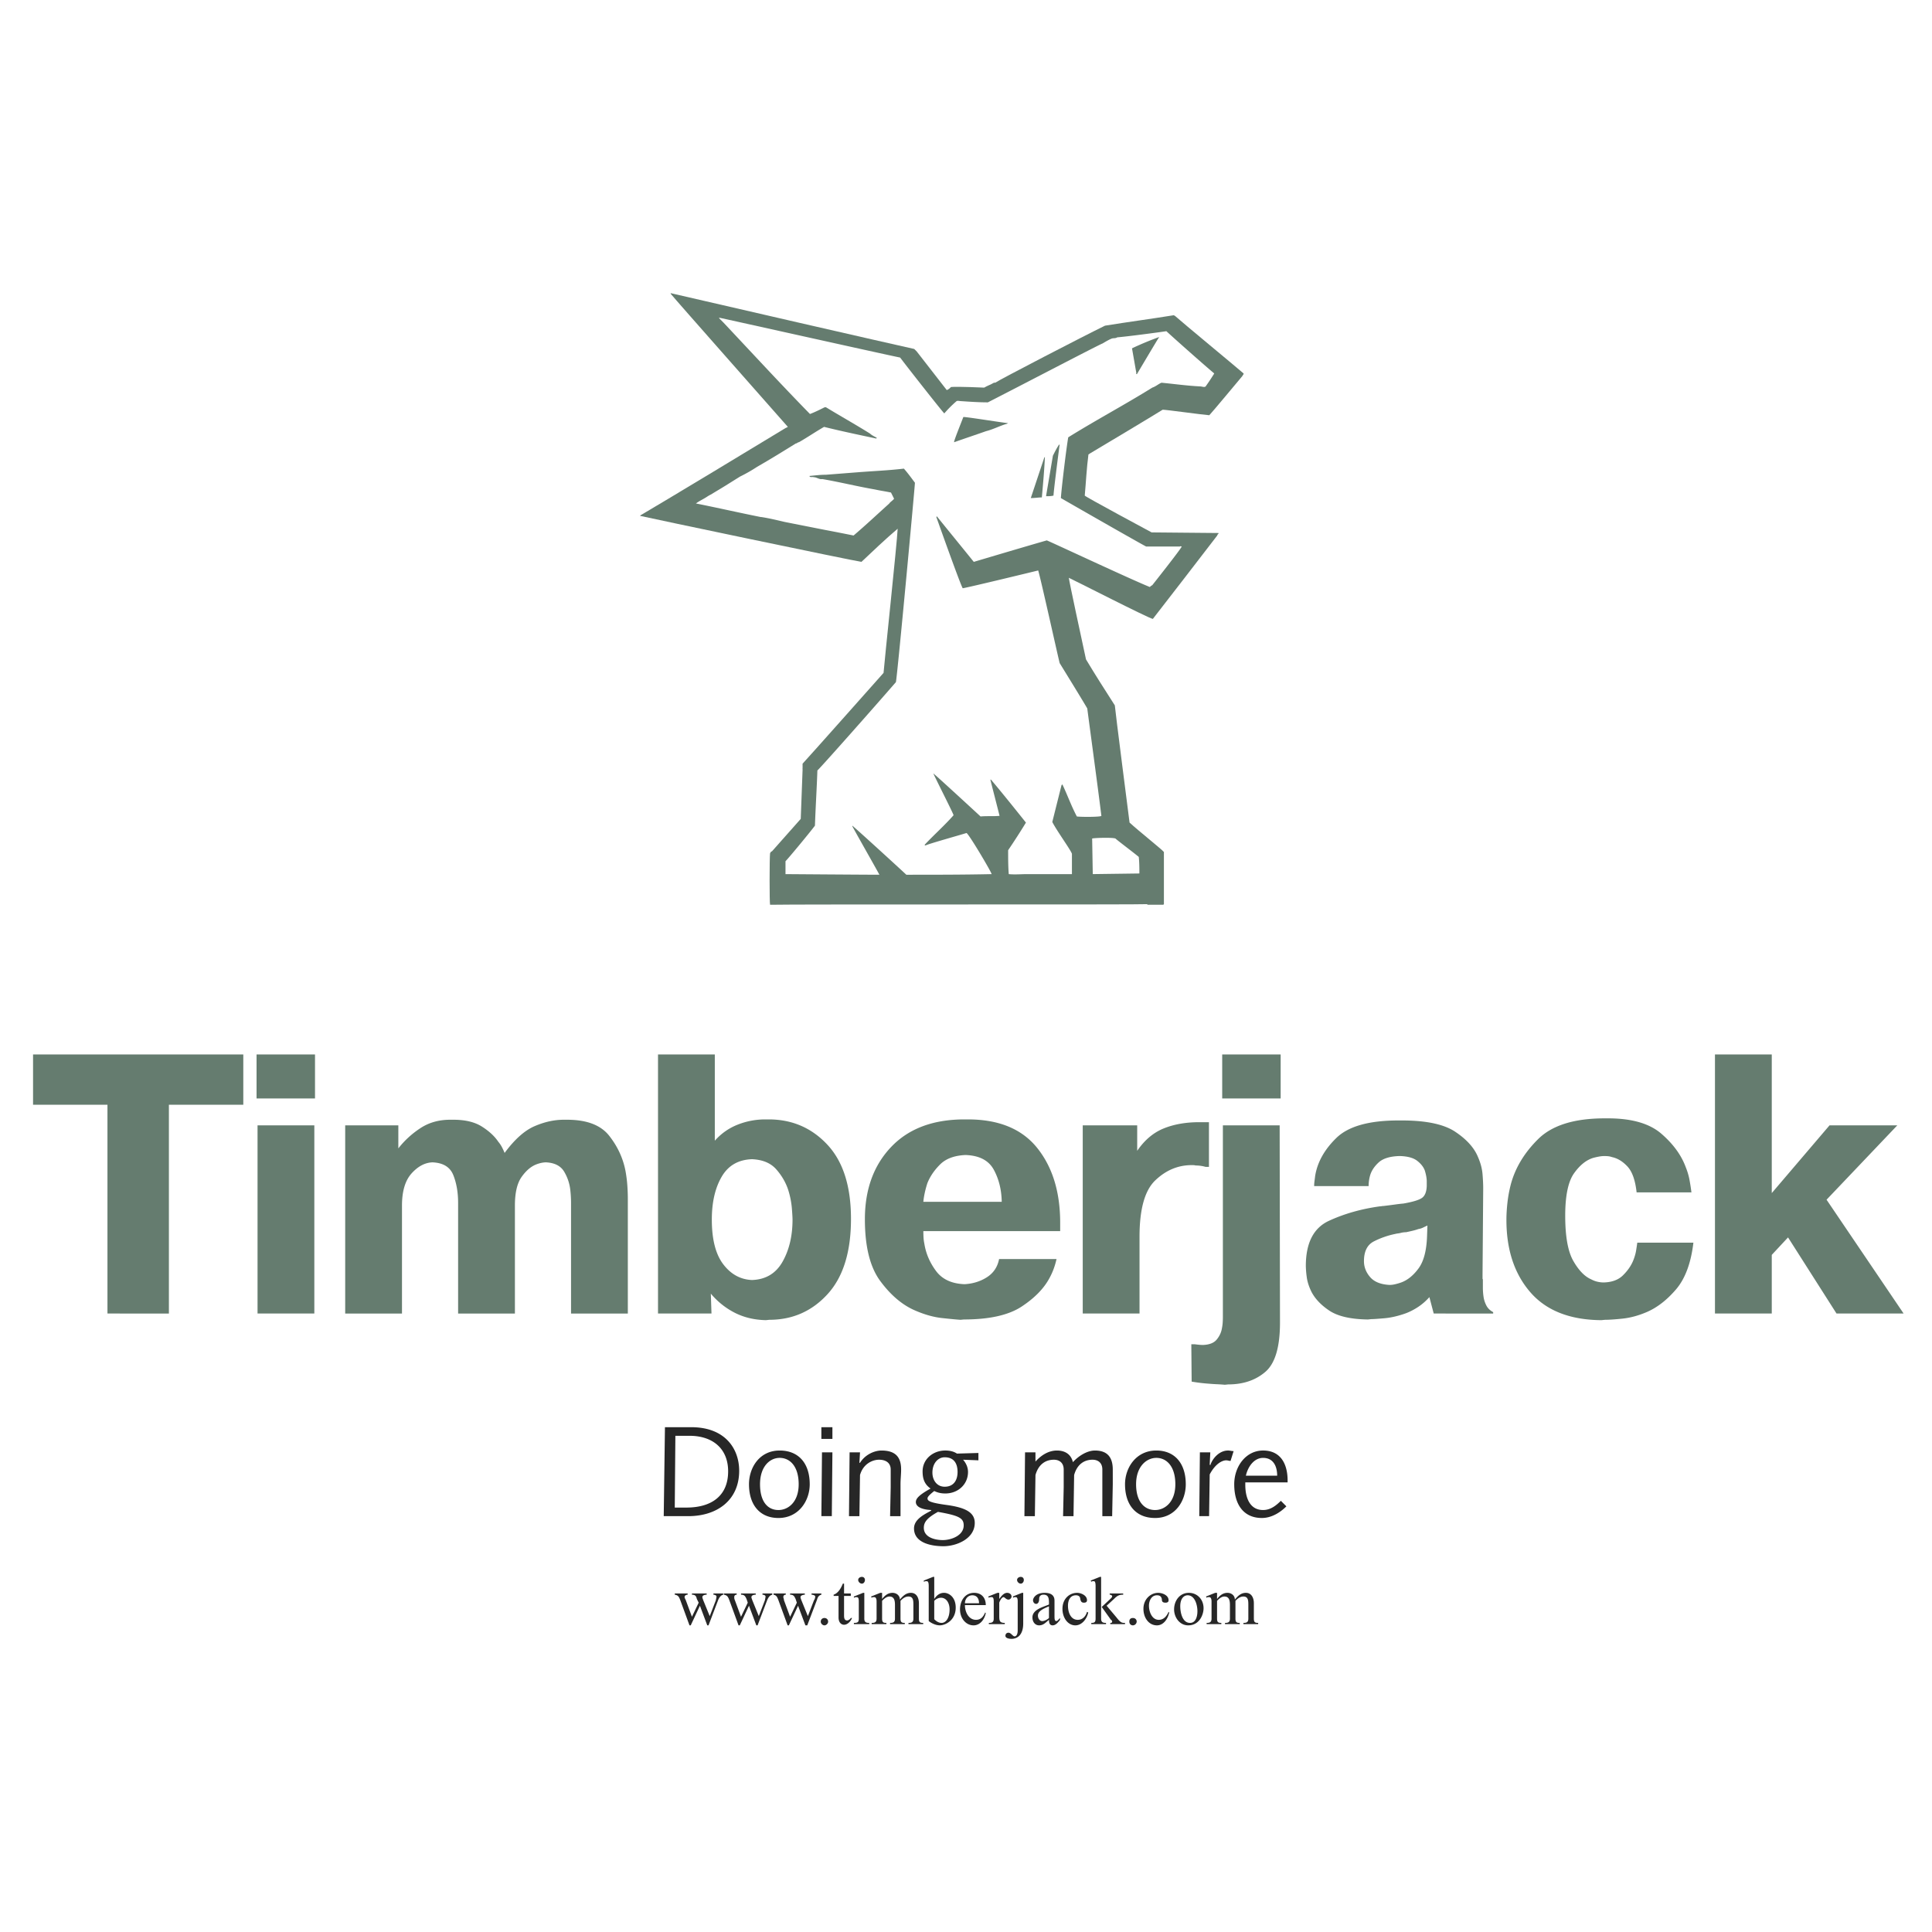
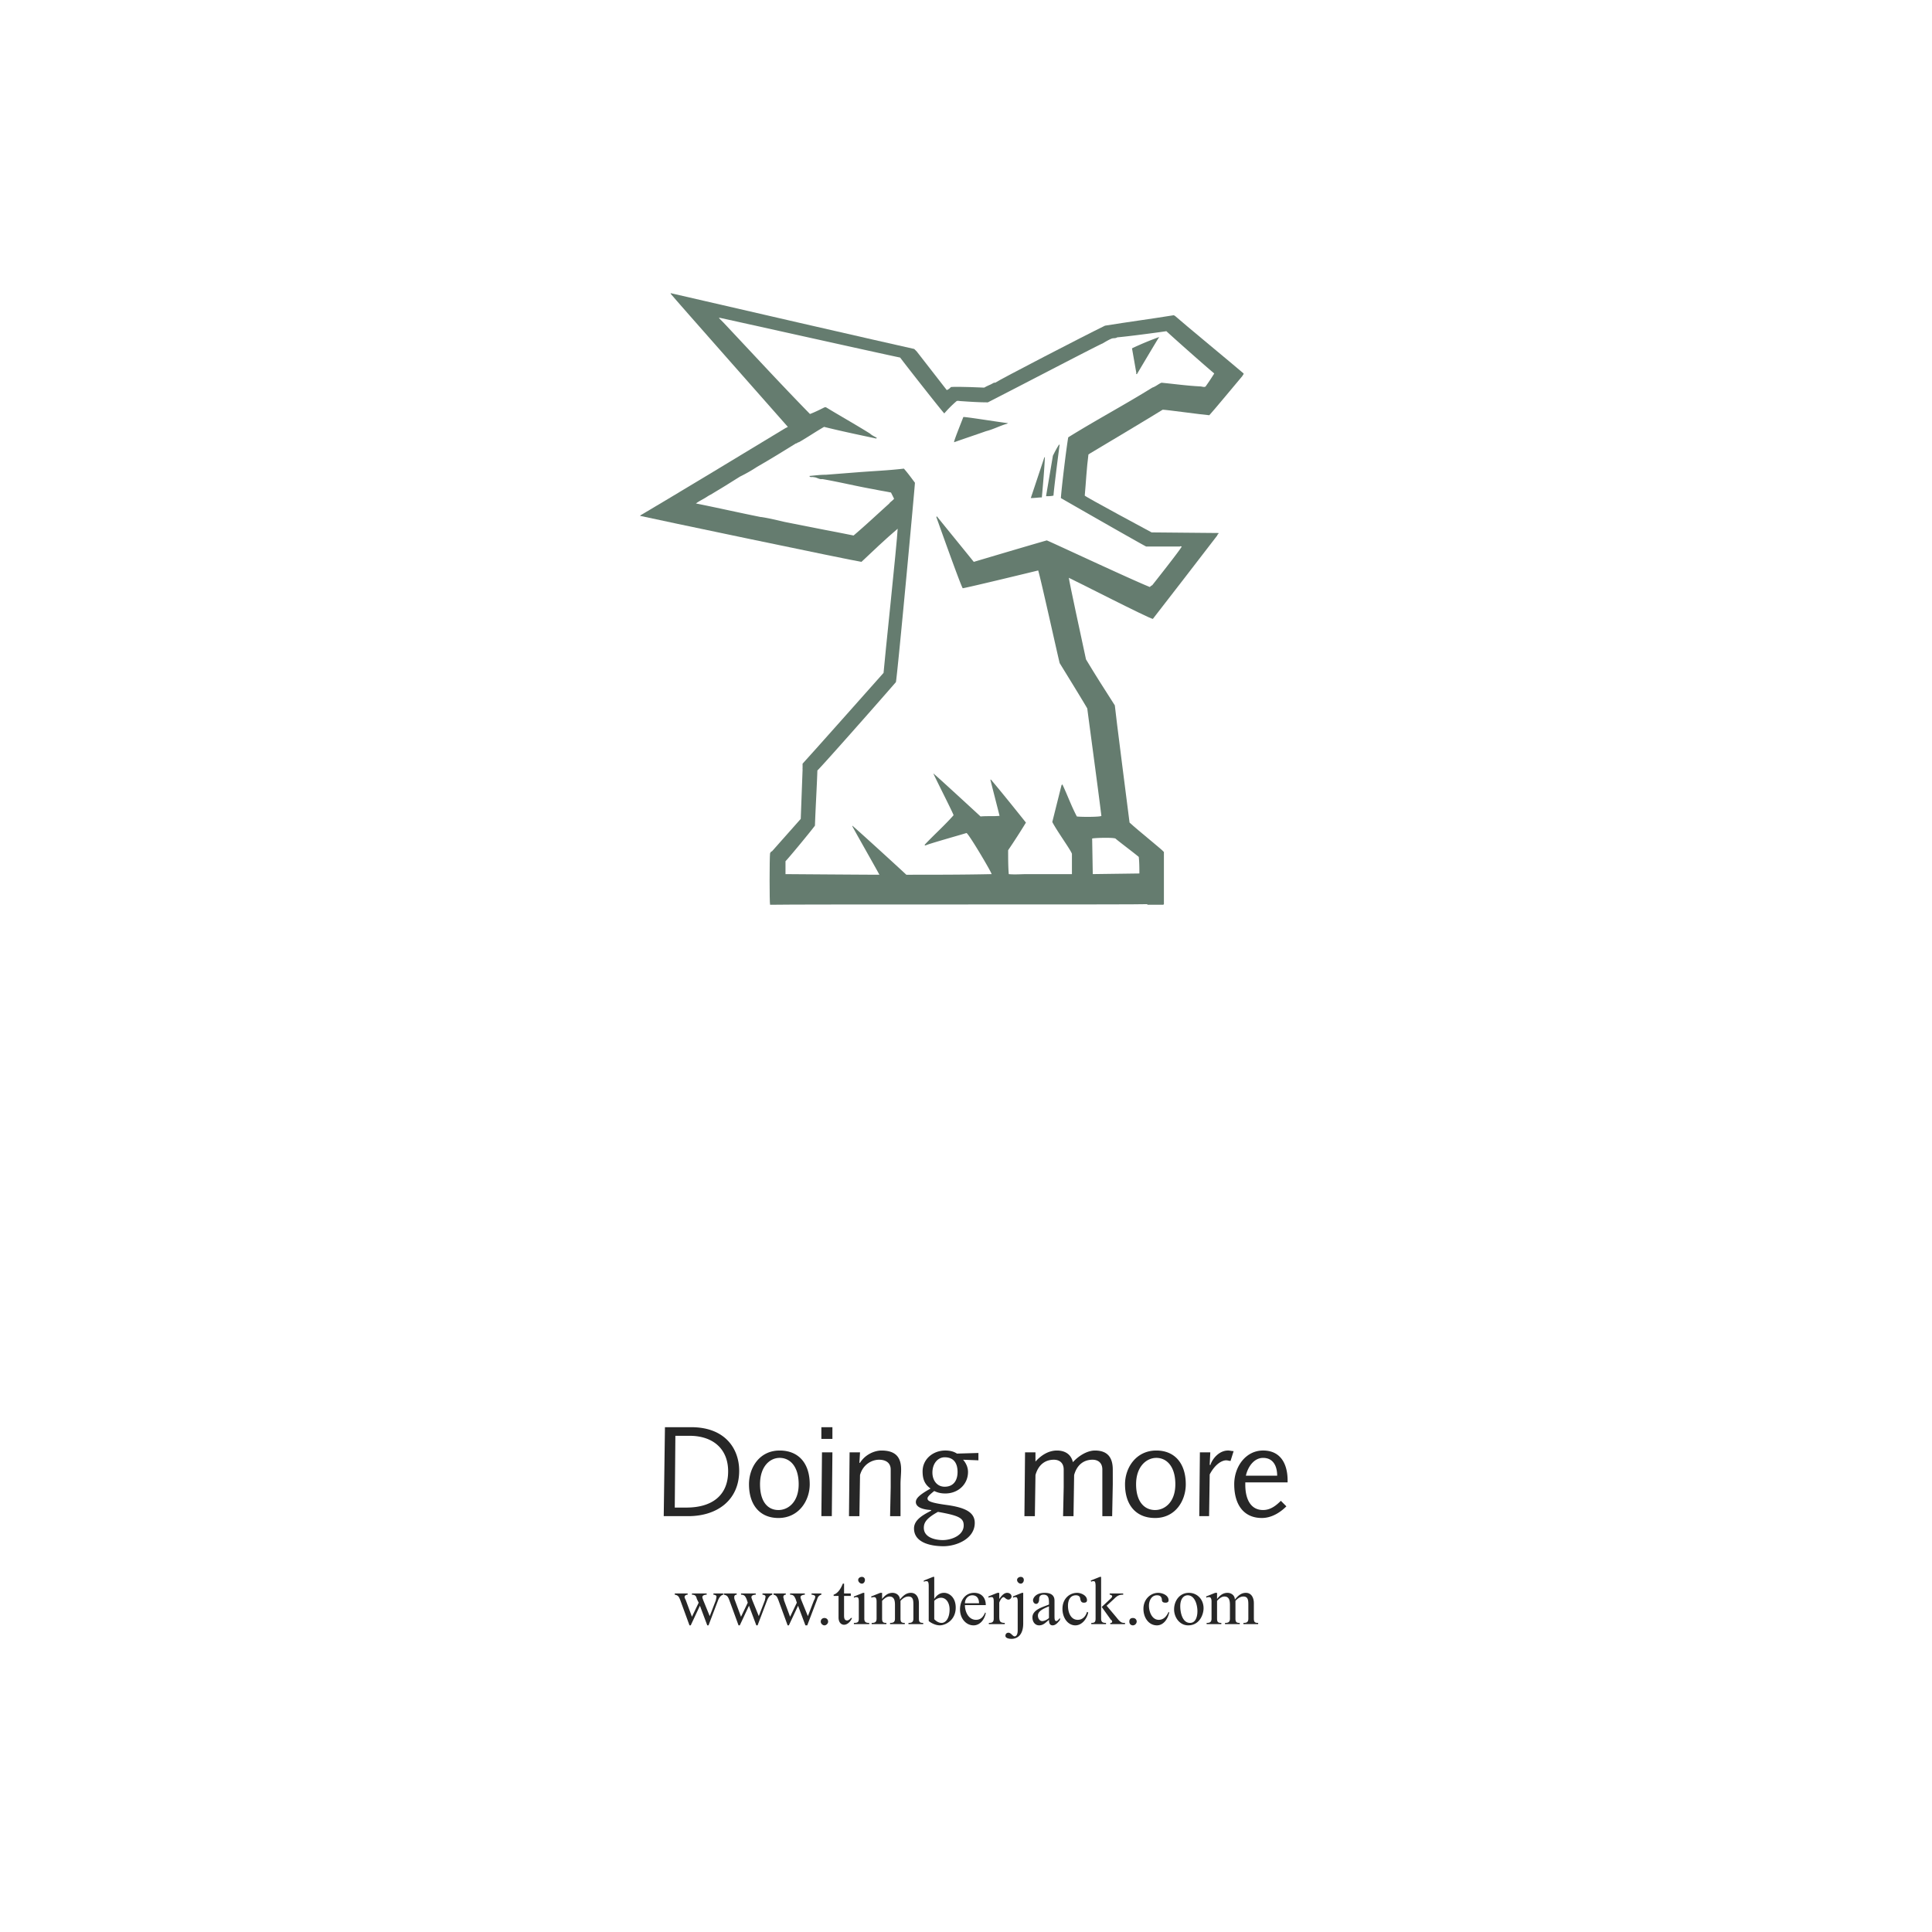
<svg xmlns="http://www.w3.org/2000/svg" width="2500" height="2500" viewBox="0 0 192.756 192.756">
  <g fill-rule="evenodd" clip-rule="evenodd">
-     <path fill="#fff" d="M0 0h192.756v192.756H0V0z" />
    <path d="M91.214 34.817l.245.245 2.999 3.856c.184-.061.306-.184.428-.306.673-.062 3.305.061 3.305.061.307-.184.674-.306.979-.49h.123c.551-.367 8.814-4.651 10.955-5.691 2.266-.368 4.592-.674 6.855-1.041l.123.062c.674.612 6.305 5.264 6.855 5.753 0 .123-.123.184-.123.245-.307.367-3.061 3.672-3.305 3.917-.797-.062-4.285-.551-4.652-.551-.367.245-6.488 3.917-7.223 4.345l-.184.123c-.184 1.408-.244 2.754-.367 4.101.062.123 6.672 3.672 6.672 3.672l6.672.061c.061.062-.123.123-.123.245-.795 1.041-5.938 7.712-6.426 8.324-.307 0-7.957-3.917-8.385-4.101.061.489 1.223 5.875 1.713 8.14.918 1.53 1.896 3.061 2.877 4.59 0 .245 1.469 11.69 1.469 11.69.857.796 3.244 2.693 3.428 2.938v5.203l-.062.061h-1.59v-.061c-.123.061-35.316 0-37.642.061-.061-.245-.061-4.59 0-5.141.061-.062.061-.184.184-.184l2.877-3.244c.061-1.591.122-3.244.183-4.896.062 0-.061-.061 0-.122v-.49c.306-.306 8.079-9.058 8.079-9.058.062-.918 1.347-12.976 1.408-14.383-1.224 1.041-2.448 2.204-3.611 3.305-.918-.122-21.055-4.346-22.095-4.59l.061-.061c1.898-1.102 12.547-7.528 14.445-8.691l.245-.122c-.367-.429-11.2-12.67-11.69-13.282v-.061c3.917.917 22.34 5.14 24.298 5.568z" fill="#657c6f" />
    <path d="M89.807 35.674c.734.979 4.345 5.57 4.407 5.57.367-.429.795-.857 1.224-1.224.123-.061.307 0 .429 0 .918.061 1.775.123 2.693.123 3.121-1.592 11.201-5.814 11.445-5.876.307-.184.613-.367.918-.489.184-.062.367 0 .551-.123.857-.061 4.102-.49 4.896-.612.857.795 4.039 3.611 4.713 4.162l.061.061c-.305.49-.551.857-.855 1.285-.123.123-.367 0-.551 0-1.285-.061-2.57-.244-3.857-.367-.305.123-.551.367-.918.49-2.754 1.714-5.631 3.244-8.385 4.958-.184 1.041-.672 5.08-.734 6.06.734.428 7.896 4.529 8.508 4.835h3.367c.061-.061.121 0 .184 0-.123.306-2.939 3.856-2.939 3.856a.843.843 0 0 0-.244.184c-1.836-.734-9.67-4.407-10.283-4.652-2.141.612-7.283 2.143-7.283 2.143-.489-.612-2.937-3.611-3.671-4.529-.062 0-.062.061-.062.061.673 1.897 2.448 6.855 2.632 7.1.734-.123 7.283-1.714 7.529-1.775.305 1.041 1.896 8.263 2.141 9.242.186.306 2.266 3.672 2.756 4.529.061.551 1.039 7.712 1.406 10.711-.061.122-2.02.122-2.447.061-.551-1.041-.918-2.081-1.408-3.122 0-.061-.061-.061-.061-.061l-.061.061-.92 3.672c.43.857 1.898 2.876 1.959 3.183v2.02h-4.406c-.674 0-1.285.061-1.896 0-.062-.734-.062-1.592-.062-2.387a67.58 67.58 0 0 0 1.775-2.754s-2.387-2.999-3.488-4.284h-.062c.307 1.224.613 2.387.918 3.611-.611.061-1.285 0-1.896.061 0 0-4.774-4.407-4.712-4.285.489 1.041 1.958 3.917 2.02 4.162-.918 1.041-1.959 1.958-2.876 2.938 0 .123.061.061.123.061.183-.122 3.672-1.102 4.039-1.224.184 0 2.509 3.917 2.509 4.101-2.815.061-5.631.061-8.507.061-.918-.857-4.468-4.101-5.386-4.896v.061c.245.49 2.693 4.774 2.693 4.835-1.224 0-9.364-.061-9.364-.061v-1.286c.306-.306 2.387-2.815 2.938-3.55.061-1.775.183-3.734.244-5.508.184-.123 5.448-6.06 7.835-8.813.183-1.041 1.897-19.585 1.897-19.892-.367-.489-.673-.918-1.102-1.408-1.53.184-3.122.245-4.652.368l-3.121.244c-.551 0-1.041.062-1.653.123.061.184.306.061.429.123.306 0 .551.245.857.184 1.774.306 3.488.734 5.263 1.041.551.123 1.041.184 1.591.306l.306.612c-.123.184-.367.306-.489.49-1.224 1.102-2.326 2.142-3.55 3.183-.918-.184-1.836-.367-2.815-.551l-4.047-.8c-.796-.184-1.53-.367-2.326-.49h-.061c-2.142-.428-4.285-.917-6.426-1.346h-.062c.306-.245.734-.429 1.102-.673.184-.123.306-.184.429-.245.489-.306.918-.551 1.408-.857l1.469-.918a15.62 15.62 0 0 0 1.714-.979c1.285-.734 2.57-1.53 3.856-2.326.122 0 .184-.123.306-.123.857-.49 1.653-1.041 2.51-1.53 1.713.428 3.488.795 5.202 1.163l.062-.061c-.184-.123-.49-.245-.674-.429-1.469-.918-2.999-1.775-4.406-2.632h-.123c-.49.245-.979.49-1.469.674-2.876-2.938-5.692-5.999-8.63-9.12l-.428-.428v-.061c.61.122 16.523 3.672 18.054 3.978zM111.289 83.659c.184.183 1.898 1.469 2.326 1.836.061.551.061 1.163.061 1.652l-4.65.062-.062-3.55c.182-.062 2.018-.123 2.325 0z" fill="#fff" />
    <path d="M115.635 33.654c-.244.367-1.836 3.06-2.203 3.672-.123 0-.061-.062-.061-.123l-.43-2.448.123-.061a30.949 30.949 0 0 1 2.51-1.041c0 .001.061-.06.061.001zM100.578 42.223l-.123.061c-.672.184-1.346.551-2.08.735-1.041.367-2.142.734-3.182 1.102-.062-.061.612-1.713.917-2.509.061-.063 3.06.428 4.468.611zM105.719 44.365c-.182 1.347-.611 4.774-.611 5.08-.244.062-.49.062-.734.062v-.062l.674-3.978c.184-.368.367-.734.611-1.102h.06zM104.25 45.589c-.061 1.346-.184 2.693-.305 4.039-.367 0-.674.062-1.041.062h-.061l1.346-4.04.061-.061z" fill="#657c6f" />
    <path d="M73.748 146.738c0-2.203-1.408-4.346-4.774-4.346h-2.632l-.122 8.875h2.448c2.876.001 5.08-1.591 5.08-4.529zm-1.102.061c0 2.389-1.591 3.611-4.162 3.611h-1.163l.061-7.16h1.408c2.325 0 3.856 1.285 3.856 3.549zM80.786 148.084c0-2.08-1.102-3.365-2.999-3.365-2.02 0-3.06 1.713-3.06 3.365 0 2.082 1.102 3.367 2.938 3.367 2.019 0 3.121-1.713 3.121-3.367zm-1.102 0c0 1.775-1.041 2.572-2.02 2.572-1.041 0-1.836-.797-1.836-2.572 0-1.773.979-2.631 1.958-2.631 1.042 0 1.898.858 1.898 2.631zM83.05 143.557v-1.164h-1.102v1.164h1.102zm0 1.345h-1.04l-.061 6.365h1.041l.06-6.365zM89.905 146.615c0-1.162-.49-1.896-1.958-1.896-.734 0-1.652.428-2.143 1.225h-.061l.061-1.041h-1.04l-.061 6.365h1.04l.061-4.102c.307-1.102 1.225-1.529 1.898-1.529s1.163.307 1.163.979v1.775l-.061 2.877h1.041v-3.184c-.001-.488.06-.979.06-1.469zM97.617 145.697v-.734l-2.142.062c-.368-.246-.796-.307-1.163-.307-1.224 0-2.265.857-2.265 2.08 0 .734.184 1.285.796 1.715-1.102.611-1.469.979-1.469 1.346s.367.734 1.53.797v.061c-.673.367-1.713.857-1.713 1.775 0 1.469 1.774 1.775 2.938 1.775 1.285 0 3.122-.734 3.122-2.326 0-1.102-1.041-1.531-2.693-1.775-1.836-.244-2.02-.428-2.02-.674 0-.121.123-.305.673-.734.367.184.734.246 1.102.246 1.285 0 2.265-.92 2.265-2.143 0-.367-.122-.797-.49-1.225l1.529.061zm-2.081 1.164c0 .795-.368 1.469-1.285 1.469-.796 0-1.224-.674-1.224-1.408 0-.918.551-1.529 1.224-1.529.917 0 1.285.611 1.285 1.468zm.612 5.325c0 1.041-1.285 1.469-2.081 1.469-.734 0-1.897-.244-1.897-1.225 0-.551.307-.979 1.408-1.59 2.081.367 2.57.611 2.57 1.346zM111.021 146.615c0-1.162-.49-1.896-1.775-1.896-.795 0-1.652.551-2.203 1.162-.184-.795-.797-1.162-1.592-1.162-.857 0-1.592.49-2.143 1.102v-.918h-1.039l-.062 6.365h1.041l.061-4.102c.307-1.102 1.041-1.529 1.836-1.529.551 0 .98.307.98.979v1.775l-.062 2.877h1.041l.062-4.102c.305-1.102 1.039-1.529 1.836-1.529.551 0 .979.307.979.979V151.268h.979l.062-3.184-.001-1.469zM118.305 148.084c0-2.08-1.102-3.365-2.938-3.365-2.02 0-3.123 1.713-3.123 3.365 0 2.082 1.104 3.367 3 3.367 2.02 0 3.061-1.713 3.061-3.367zm-1.041 0c0 1.775-1.041 2.572-2.02 2.572-1.041 0-1.896-.797-1.896-2.572 0-1.773 1.039-2.631 2.02-2.631 1.038 0 1.896.858 1.896 2.631zM123.078 144.779c-.184 0-.367-.061-.551-.061-.918 0-1.592.857-1.775 1.469l-.061-.061.061-1.225h-1.039l-.062 6.365h.98l.061-4.162c.551-1.041 1.225-1.408 1.652-1.408.123 0 .307.062.428.062l.306-.979zM128.465 147.9v-.182c0-1.715-.734-3-2.449-3-1.713 0-2.877 1.592-2.877 3.365 0 2.082.98 3.367 2.756 3.367.918 0 1.773-.49 2.447-1.162l-.551-.551c-.49.488-1.041.918-1.775.918-1.285 0-1.773-1.164-1.773-2.51v-.245h4.222zm-1.041-.671h-3.121c.184-.857.795-1.775 1.713-1.775 1.041-.001 1.408.857 1.408 1.775zM70.81 161.244l-.673-1.652c0-.062-.061-.123-.061-.244 0-.186.245-.246.428-.246v-.123h-1.469v.123c.367 0 .429.184.489.428l.184.369-.673 1.406-.612-1.652c-.061-.123-.122-.244-.122-.305 0-.186.184-.246.306-.246v-.123h-1.285v.123c.367.061.429.246.551.551l.918 2.51h.123l.918-1.959.734 1.959h.123l.979-2.57c.122-.244.245-.43.489-.49v-.123h-.979v.123c.123 0 .307.061.307.184s-.062.307-.062.367l-.613 1.59zM75.706 161.244l-.673-1.652c0-.062-.062-.123-.062-.244 0-.186.245-.246.429-.246v-.123h-1.469v.123c.368 0 .429.184.551.428l.122.369-.673 1.406-.612-1.652c-.062-.123-.062-.244-.062-.305 0-.186.123-.246.245-.246v-.123h-1.285v.123c.367.061.428.246.551.551l.918 2.51h.123l.918-1.959.734 1.959h.123l.979-2.57c.122-.244.244-.43.489-.49v-.123h-.979v.123c.122 0 .306.061.306.184s-.061.307-.061.367l-.612 1.59zM80.602 161.244l-.673-1.652c0-.062-.061-.123-.061-.244 0-.186.306-.246.429-.246v-.123h-1.469v.123c.367 0 .428.184.55.428l.123.369-.673 1.406-.612-1.652c0-.123-.062-.244-.062-.305 0-.186.123-.246.245-.246v-.123h-1.224v.123c.306.061.367.246.49.551l.918 2.51h.122l.918-1.959.734 1.959h.183l.979-2.57c.062-.244.184-.43.429-.49v-.123h-.979v.123c.123 0 .367.061.367.184s-.061.307-.122.367l-.612 1.59zM82.254 162.162c.184 0 .368-.184.368-.367 0-.244-.184-.367-.368-.367s-.367.123-.367.367c.001.184.184.367.367.367zM84.213 158.979V158h-.123c-.245.611-.551.979-.918 1.102v.123h.49v2.143c0 .551.306.734.551.734.367 0 .673-.367.795-.674h-.123c-.061.123-.245.244-.367.244-.306 0-.306-.305-.306-.551v-1.896h.673v-.246h-.672zM86.233 158.918h-.122l-.918.367v.123c.123-.061.184-.061.245-.061.123 0 .245 0 .245.428v1.713c0 .367-.122.43-.49.43v.121h1.53v-.121c-.306 0-.49-.062-.49-.43v-2.57zm-.612-1.285c0 .184.184.367.368.367s.306-.184.306-.367-.123-.307-.306-.307c-.185 0-.368.123-.368.307zM88.008 158.918h-.184l-.918.367.061.123c.062-.061.123-.061.245-.061.061 0 .245 0 .245.428v1.713c0 .367-.184.43-.49.43v.121h1.469v-.121c-.306 0-.429-.062-.429-.43v-1.775c.184-.184.429-.428.734-.428.49 0 .551.428.551.857v1.346c0 .367-.183.43-.489.43v.121h1.469v-.121c-.306 0-.428-.062-.428-.43v-1.775c.184-.184.428-.428.796-.428.489 0 .489.428.489.857v1.346c0 .367-.184.43-.489.43v.121h1.469v-.121c-.306 0-.429-.062-.429-.43v-1.529c0-.551-.245-1.041-.796-1.041-.489 0-.795.307-1.102.674 0-.43-.367-.674-.734-.674-.49 0-.795.307-1.041.611v-.611h.001zM93.21 157.326h-.123l-.918.367v.123c.123-.061.184-.061.245-.061.123 0 .245 0 .245.488v3.49c.306.244.734.428 1.102.428.551 0 1.591-.49 1.591-1.775 0-1.039-.673-1.469-1.163-1.469-.429 0-.735.244-.979.611v-2.202zm0 2.387c.184-.184.428-.305.673-.305.551 0 .857.551.857 1.162 0 .857-.368 1.348-.796 1.348-.306 0-.551-.184-.734-.367v-1.838zM98.352 160.143c0-.734-.428-1.225-1.162-1.225-.919 0-1.409.795-1.409 1.652 0 .918.612 1.592 1.346 1.592.674 0 1.102-.611 1.225-1.225l-.061-.061c-.184.428-.43.734-.918.734-.735 0-1.103-.795-1.103-1.469h2.082v.002zm-2.081-.184c0-.43.306-.797.735-.797.488 0 .672.367.672.797h-1.407zM99.697 158.918h-.184l-.918.367.062.123c.061-.061.184-.061.244-.061.123 0 .244 0 .244.428v1.713c0 .367-.184.43-.488.43v.121h1.59v-.121c-.551 0-.551-.246-.551-.797v-1.223c.062-.186.246-.551.43-.551.121 0 .244.244.488.244.186 0 .307-.184.307-.307 0-.244-.244-.367-.428-.367-.367 0-.613.367-.797.611v-.61h.001zM102.086 158.918h-.123l-.918.367.061.123c.061-.061.123-.061.184-.061.123 0 .246 0 .246.428v2.877c0 .488-.184.611-.307.611-.184 0-.367-.367-.613-.367-.184 0-.305.123-.305.307 0 .244.367.305.611.305.613 0 1.164-.428 1.164-1.529v-3.061zm-.613-1.285c0 .184.184.367.367.367s.307-.184.307-.367-.123-.307-.307-.307-.367.123-.367.307zM105.207 159.713c0-.184 0-.795-.98-.795-.918 0-1.162.551-1.162.734s.123.367.307.367.305-.184.305-.49c0-.305.184-.428.43-.428.551 0 .551.428.551.98-.551.244-1.652.488-1.652 1.285 0 .428.244.795.672.795.43 0 .674-.307.98-.551 0 .307.061.551.367.551.305 0 .551-.307.734-.551v-.184c-.123.123-.246.307-.367.307-.184 0-.184-.246-.184-.551v-1.469h-.001zm-.551 1.715c-.123.123-.43.307-.674.307s-.428-.246-.428-.551c0-.49.672-.734 1.102-.92v1.164zM108.451 160.816c-.123.428-.43.795-.92.795-.734 0-.979-.795-.979-1.408 0-.49.184-1.041.797-1.041.244 0 .428.123.428.367.061.246.123.369.367.369.184 0 .307-.062.307-.246 0-.49-.613-.734-.98-.734-.795 0-1.469.611-1.469 1.592 0 .918.551 1.652 1.285 1.652.674 0 1.164-.674 1.285-1.285l-.121-.061zM110.838 161.611c.061 0 .121.123.121.184 0 .123-.121.123-.184.123v.121h1.469v-.121c-.305 0-.428 0-.855-.551l-.98-1.164.734-.674c.307-.305.49-.428.918-.428v-.123h-1.346v.123c.123 0 .244.061.244.184 0 .062-.121.184-.184.244l-.855.797.918 1.285zm-.981-4.285h-.121l-.918.367.061.123c.061-.061.123-.061.244-.061.062 0 .184 0 .184.488v3.244c0 .367-.121.43-.428.43v.121h1.469v-.121c-.307 0-.49-.062-.49-.43v-4.161h-.001zM113.041 162.162a.395.395 0 0 0 .367-.367c0-.244-.184-.367-.367-.367-.246 0-.367.123-.367.367 0 .184.121.367.367.367zM116.59 160.816c-.184.428-.488.795-.979.795-.674 0-.979-.795-.979-1.408 0-.49.244-1.041.795-1.041.307 0 .428.123.49.367 0 .246.061.369.367.369.184 0 .305-.062.305-.246 0-.49-.611-.734-1.039-.734-.734 0-1.469.611-1.469 1.592 0 .918.551 1.652 1.346 1.652.674 0 1.102-.674 1.225-1.285l-.062-.061zM118.609 158.918c-.918 0-1.469.795-1.469 1.652 0 .797.551 1.592 1.408 1.592 1.102 0 1.531-1.041 1.531-1.713.001-.857-.612-1.531-1.47-1.531zm-.121.244c.734 0 .979.98.979 1.592 0 .43-.123 1.164-.734 1.164-.795 0-.979-1.102-.979-1.654 0-.856.428-1.102.734-1.102zM121.426 158.918h-.184l-.918.367.061.123c.062-.061.123-.061.246-.061.061 0 .244 0 .244.428v1.713c0 .367-.184.43-.49.43v.121h1.469v-.121c-.305 0-.428-.062-.428-.43v-1.775c.184-.184.428-.428.734-.428.49 0 .551.428.551.857v1.346c0 .367-.184.43-.49.43v.121h1.469v-.121c-.305 0-.428-.062-.428-.43v-1.775c.184-.184.428-.428.795-.428.49 0 .49.428.49.857v1.346c0 .367-.184.43-.49.43v.121h1.471v-.121c-.307 0-.43-.062-.43-.43v-1.529c0-.551-.244-1.041-.795-1.041-.49 0-.797.307-1.102.674 0-.43-.367-.674-.734-.674-.49 0-.797.307-1.041.611v-.611z" fill="#272727" />
-     <path fill="#657c6f" d="M3.298 110.219v-5.016h20.976v5.016h-7.423v20.832H10.721v-20.832H3.298zM31.361 112.275v18.775h-5.666v-18.775H31.361zm-5.765-7.072h5.832v4.389h-5.832v-4.389zM39.742 112.275v2.299a9.114 9.114 0 0 1 2.154-1.986c.861-.58 1.867-.871 3.015-.871h.332c1.171 0 2.115.227 2.833.68.718.453 1.265.959 1.64 1.516.155.186.282.377.381.574.1.197.183.379.249.541.994-1.348 1.988-2.236 2.982-2.666.994-.43 1.966-.645 2.917-.645h.331c1.966 0 3.369.535 4.208 1.604s1.381 2.24 1.624 3.518c.088.488.149.971.182 1.445.033.477.049.924.049 1.342v11.426h-5.666v-11.043c0-.186-.005-.383-.017-.592a11.027 11.027 0 0 0-.05-.627c-.066-.674-.271-1.301-.613-1.881s-.944-.895-1.806-.941c-.154 0-.314.018-.48.053a3.391 3.391 0 0 0-.514.156c-.53.209-1.016.627-1.458 1.254-.442.629-.663 1.58-.663 2.857v10.764h-5.666v-11.043c0-1.045-.16-1.967-.48-2.77-.32-.801-1.011-1.225-2.071-1.271-.751.023-1.447.391-2.088 1.098-.641.709-.961 1.783-.961 3.223v10.764H34.44v-18.775H39.742v-.003zM70.985 131.051H65.65v-25.848h5.667v8.605c.641-.721 1.402-1.256 2.286-1.604s1.801-.521 2.75-.521h.332c2.341 0 4.296.842 5.865 2.525s2.353 4.15 2.353 7.402c0 3.297-.779 5.799-2.336 7.506-1.558 1.707-3.496 2.561-5.815 2.561l-.332.035c-1.148-.023-2.182-.268-3.098-.73a7.647 7.647 0 0 1-2.403-1.916l.066 1.985zm.034-9.371c0 1.975.381 3.461 1.143 4.459.762 1 1.718 1.521 2.866 1.568 1.37-.047 2.386-.656 3.049-1.828.662-1.174.994-2.572.994-4.199 0-.186-.022-.562-.066-1.131a8.522 8.522 0 0 0-.365-1.83c-.243-.742-.641-1.428-1.193-2.055s-1.358-.963-2.419-1.01c-1.37.047-2.38.633-3.032 1.76-.652 1.125-.977 2.549-.977 4.266zM105.41 125.617a7.543 7.543 0 0 1-.266.924 6.535 6.535 0 0 1-.43.957c-.553 1.045-1.48 1.998-2.783 2.857-1.305.859-3.227 1.289-5.766 1.289l-.332.033c-.354-.021-.966-.08-1.839-.174-.872-.092-1.806-.359-2.8-.801-1.237-.557-2.363-1.527-3.38-2.908-1.016-1.383-1.524-3.432-1.524-6.148 0-2.973.873-5.377 2.618-7.211 1.745-1.836 4.186-2.752 7.323-2.752h.331c3.093 0 5.402.951 6.925 2.855s2.287 4.389 2.287 7.455v.836H92.123c0 .209.006.418.017.627.011.209.039.418.083.627.154.977.541 1.881 1.16 2.717s1.569 1.277 2.85 1.324c.838-.047 1.584-.279 2.237-.697.65-.418 1.055-1.021 1.209-1.811h5.731v.001zm-5.467-5.713c-.021-1.207-.287-2.275-.795-3.205-.51-.93-1.447-1.416-2.817-1.463-1.104.047-1.95.359-2.535.939-.585.582-1.011 1.209-1.276 1.883-.111.348-.199.678-.265.992-.066.312-.11.598-.133.854h7.821zM120.617 116.42h-.332a3.577 3.577 0 0 0-.994-.139.993.993 0 0 0-.248-.035h-.25c-1.324.023-2.506.535-3.545 1.533-1.037.998-1.557 2.867-1.557 5.607v7.664H108.025v-18.775h5.434v2.543c.729-1.068 1.607-1.812 2.635-2.23s2.215-.627 3.562-.627H120.617v4.459zM127.672 112.275l.033 19.682c0 2.439-.486 4.076-1.459 4.912s-2.209 1.254-3.711 1.254l-.332.035a15.281 15.281 0 0 0-.777-.053 17.303 17.303 0 0 1-.812-.053 16.9 16.9 0 0 1-1.723-.209l-.033-3.727h.33c.178.023.332.041.465.053s.254.018.365.018c.641-.023 1.098-.203 1.375-.541.275-.336.447-.703.514-1.098.043-.209.07-.412.082-.609s.018-.377.018-.539v-19.125h5.665zm-5.733-7.072h5.832v4.389h-5.832v-4.389zM131.113 118.336c0-.162.012-.324.033-.488.023-.162.045-.336.066-.521.221-1.371.928-2.637 2.121-3.797 1.193-1.162 3.258-1.742 6.197-1.742h.33c2.43 0 4.209.377 5.336 1.133 1.127.754 1.877 1.584 2.252 2.49.266.604.42 1.184.465 1.742.045.557.066 1.01.066 1.357v.106l-.066 8.57v.382a.1.1 0 0 0 .033.068V128.474a6.581 6.581 0 0 0 .067.905c.043.303.139.592.281.871.145.279.371.5.68.662v.139H143.042l-.432-1.637c-.33.371-.695.691-1.092.959-.398.266-.807.48-1.227.643-.773.279-1.496.447-2.17.506s-1.111.088-1.311.088l-.33.035c-1.723-.023-3.01-.32-3.861-.889-.85-.57-1.451-1.215-1.805-1.934-.244-.512-.393-.998-.447-1.463a9.318 9.318 0 0 1-.084-1.045c0-2.301.768-3.803 2.303-4.512s3.232-1.189 5.088-1.445c.064 0 .127-.006.182-.018s.115-.018.182-.018c.398-.047.762-.094 1.094-.139.332-.047.629-.082.895-.105.928-.162 1.541-.348 1.84-.557.297-.209.457-.604.48-1.186v-.121-.123-.121-.123c0-.139-.018-.301-.051-.486s-.082-.383-.148-.592c-.133-.35-.387-.668-.762-.959-.377-.291-.951-.447-1.725-.471-.971.023-1.678.238-2.119.645s-.73.854-.861 1.342a3.839 3.839 0 0 0-.133 1.01h-5.435v.001zm11.301 3.937c-.156.068-.305.139-.447.209a1.643 1.643 0 0 1-.447.139c-.199.07-.398.127-.598.174s-.408.094-.629.141c-.088 0-.178.006-.266.018a1.83 1.83 0 0 0-.266.051c-.088.023-.182.041-.281.053s-.193.029-.281.053a8.39 8.39 0 0 0-2.137.748c-.652.338-.979.994-.979 1.969 0 .58.205 1.109.613 1.584.408.477 1.055.738 1.939.785.176 0 .363-.023.562-.07s.398-.104.596-.174c.641-.232 1.221-.703 1.74-1.41.52-.709.801-1.795.846-3.258l.035-1.012zM168.951 123.98c-.242 2.043-.822 3.6-1.738 4.668-.918 1.068-1.895 1.822-2.934 2.264-.816.348-1.611.562-2.385.645s-1.371.121-1.789.121l-.332.035c-3.137-.023-5.5-.951-7.092-2.787-1.59-1.834-2.385-4.238-2.385-7.211 0-.533.033-1.102.1-1.707.066-.604.176-1.207.33-1.811.441-1.672 1.359-3.193 2.75-4.564 1.393-1.369 3.602-2.055 6.629-2.055h.33c2.363 0 4.137.512 5.318 1.533s1.994 2.137 2.436 3.344c.178.441.305.877.381 1.307.078.43.139.83.184 1.201H163.285c-.133-1.207-.436-2.066-.91-2.578-.475-.51-.988-.824-1.541-.939-.133-.047-.26-.076-.381-.088s-.25-.018-.381-.018c-.178 0-.359.018-.547.053a7.198 7.198 0 0 0-.547.123c-.707.207-1.354.725-1.939 1.549-.584.824-.877 2.236-.877 4.232 0 2.068.27 3.57.811 4.512s1.133 1.551 1.773 1.828c.221.117.436.199.646.244.209.047.414.07.613.07.816-.023 1.451-.256 1.904-.697s.789-.916 1.012-1.428c.154-.371.26-.727.314-1.062s.094-.598.115-.783h5.601v-.001zM182.535 112.275h6.76l-7.059 7.42 7.688 11.356h-6.694l-4.837-7.594-1.623 1.742v5.852h-5.668v-25.848h5.668v13.83l5.765-6.758z" />
  </g>
</svg>